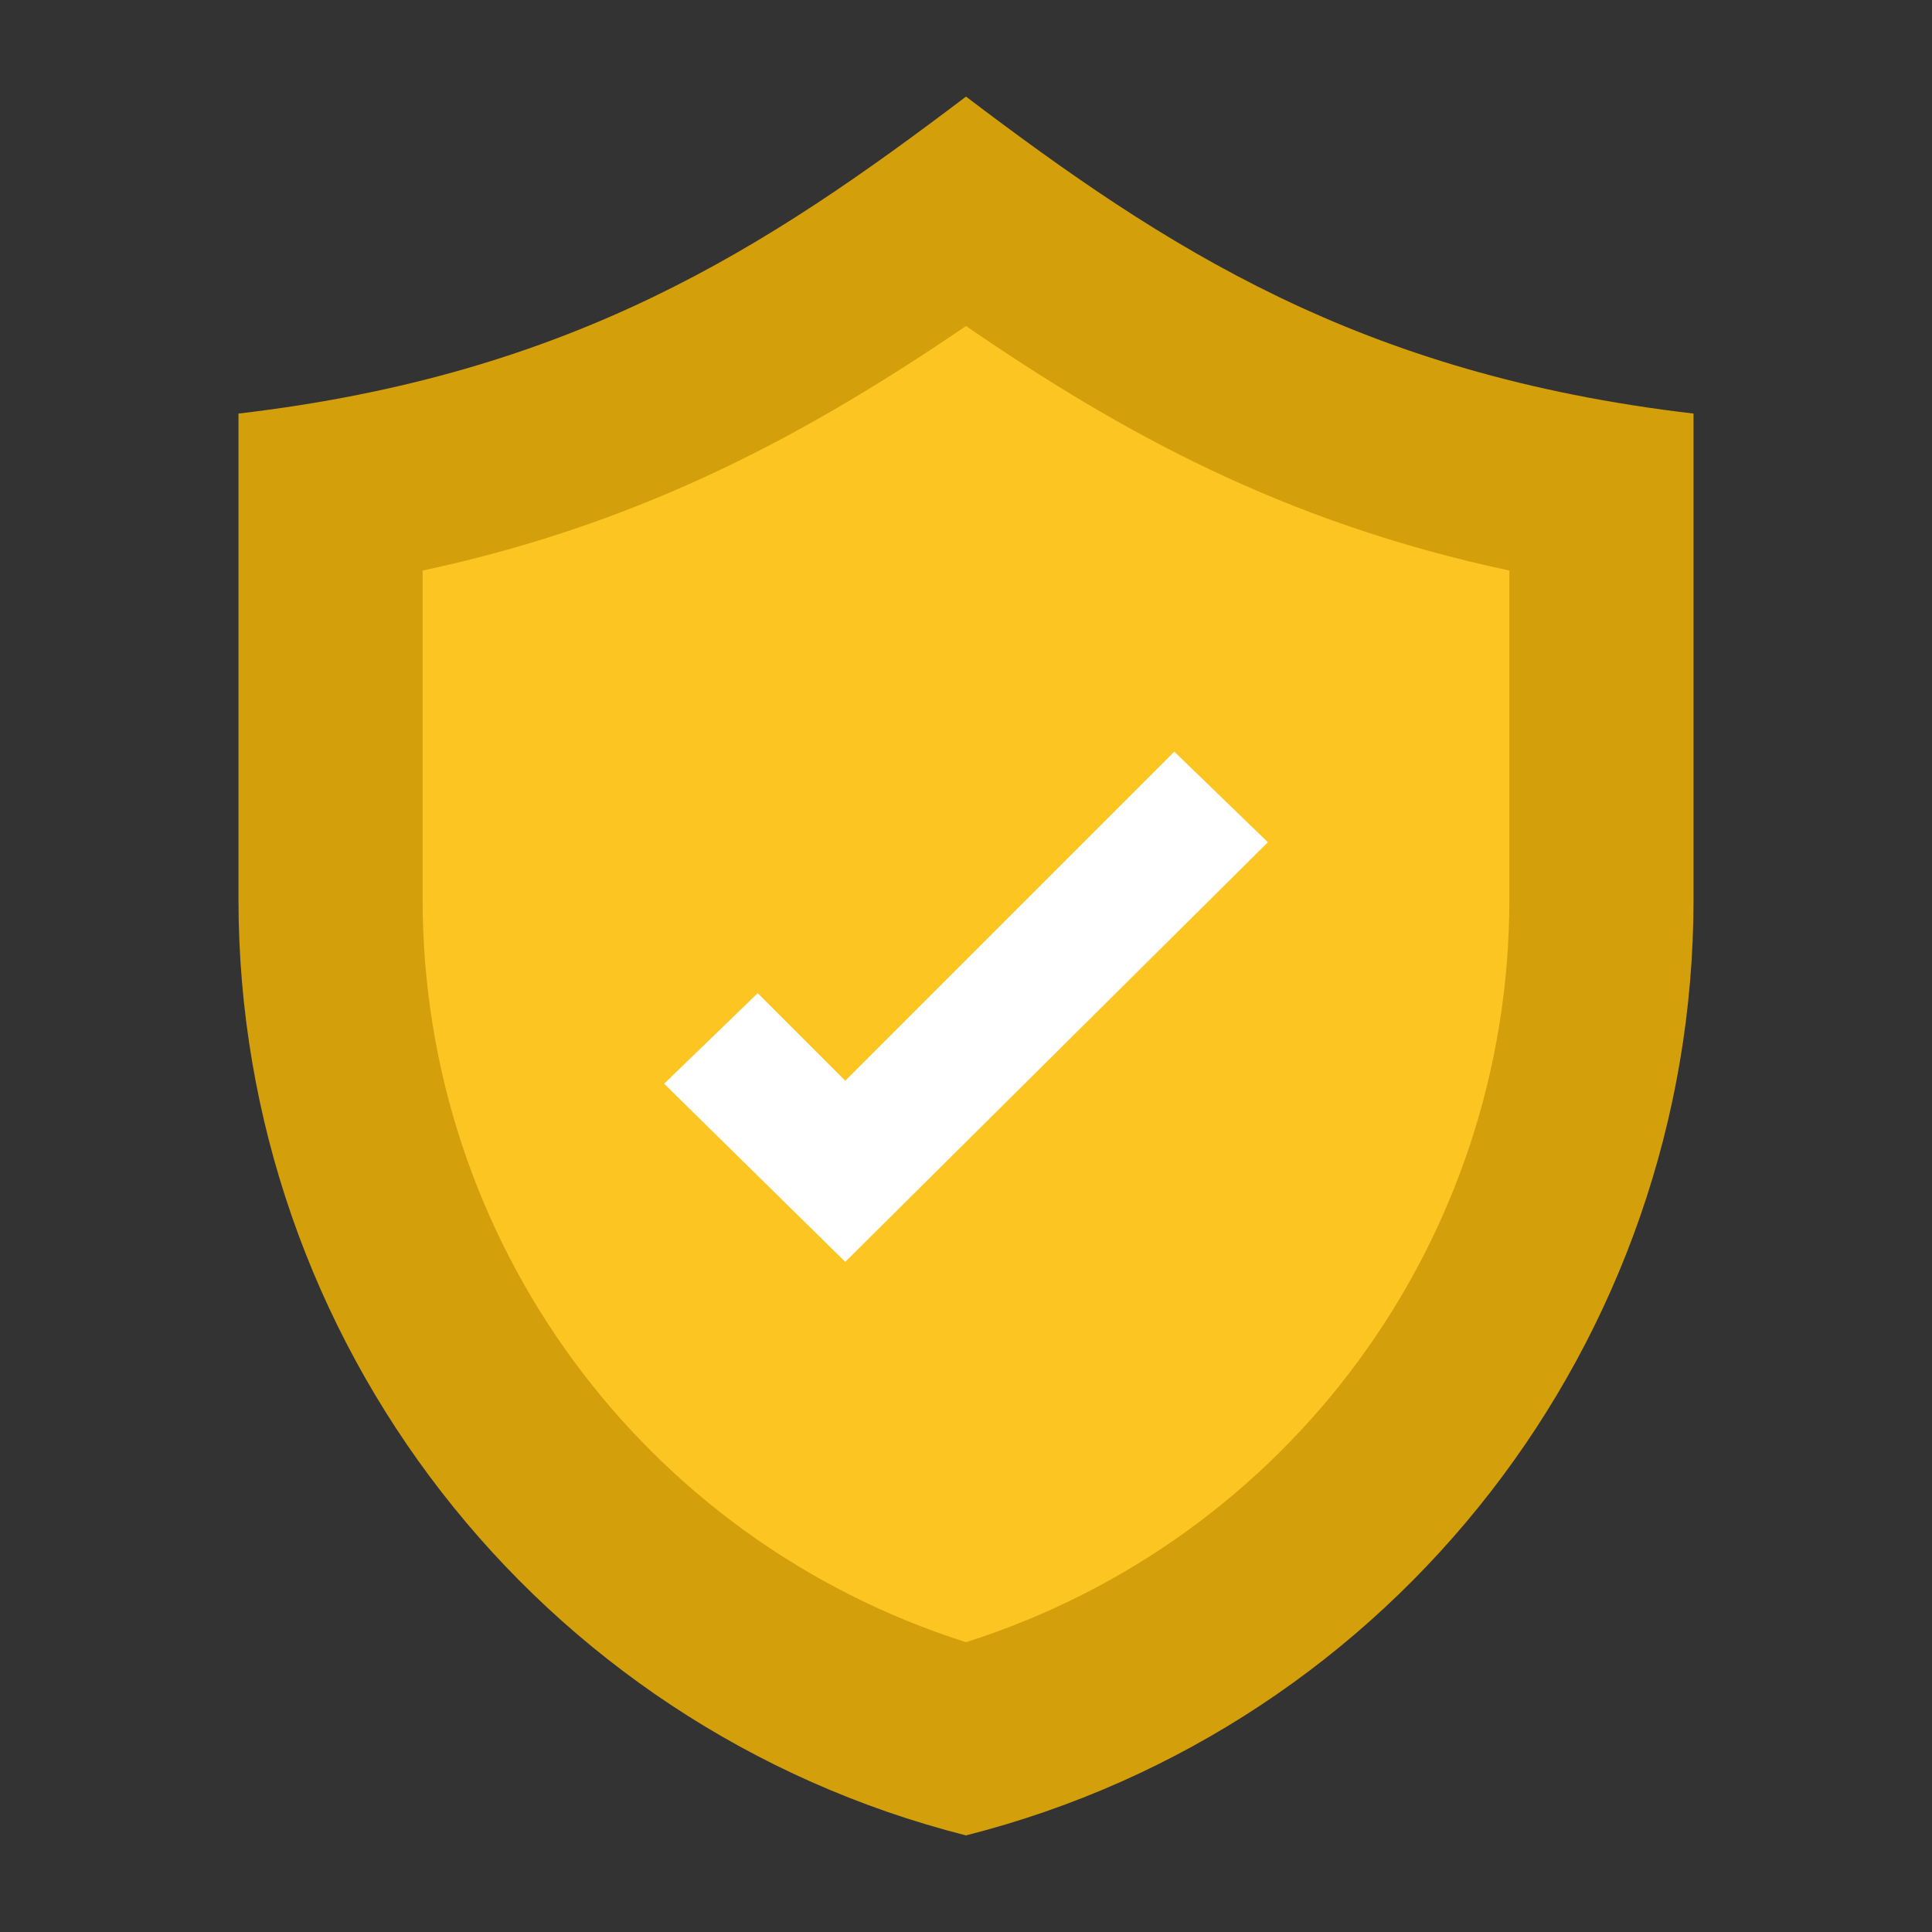
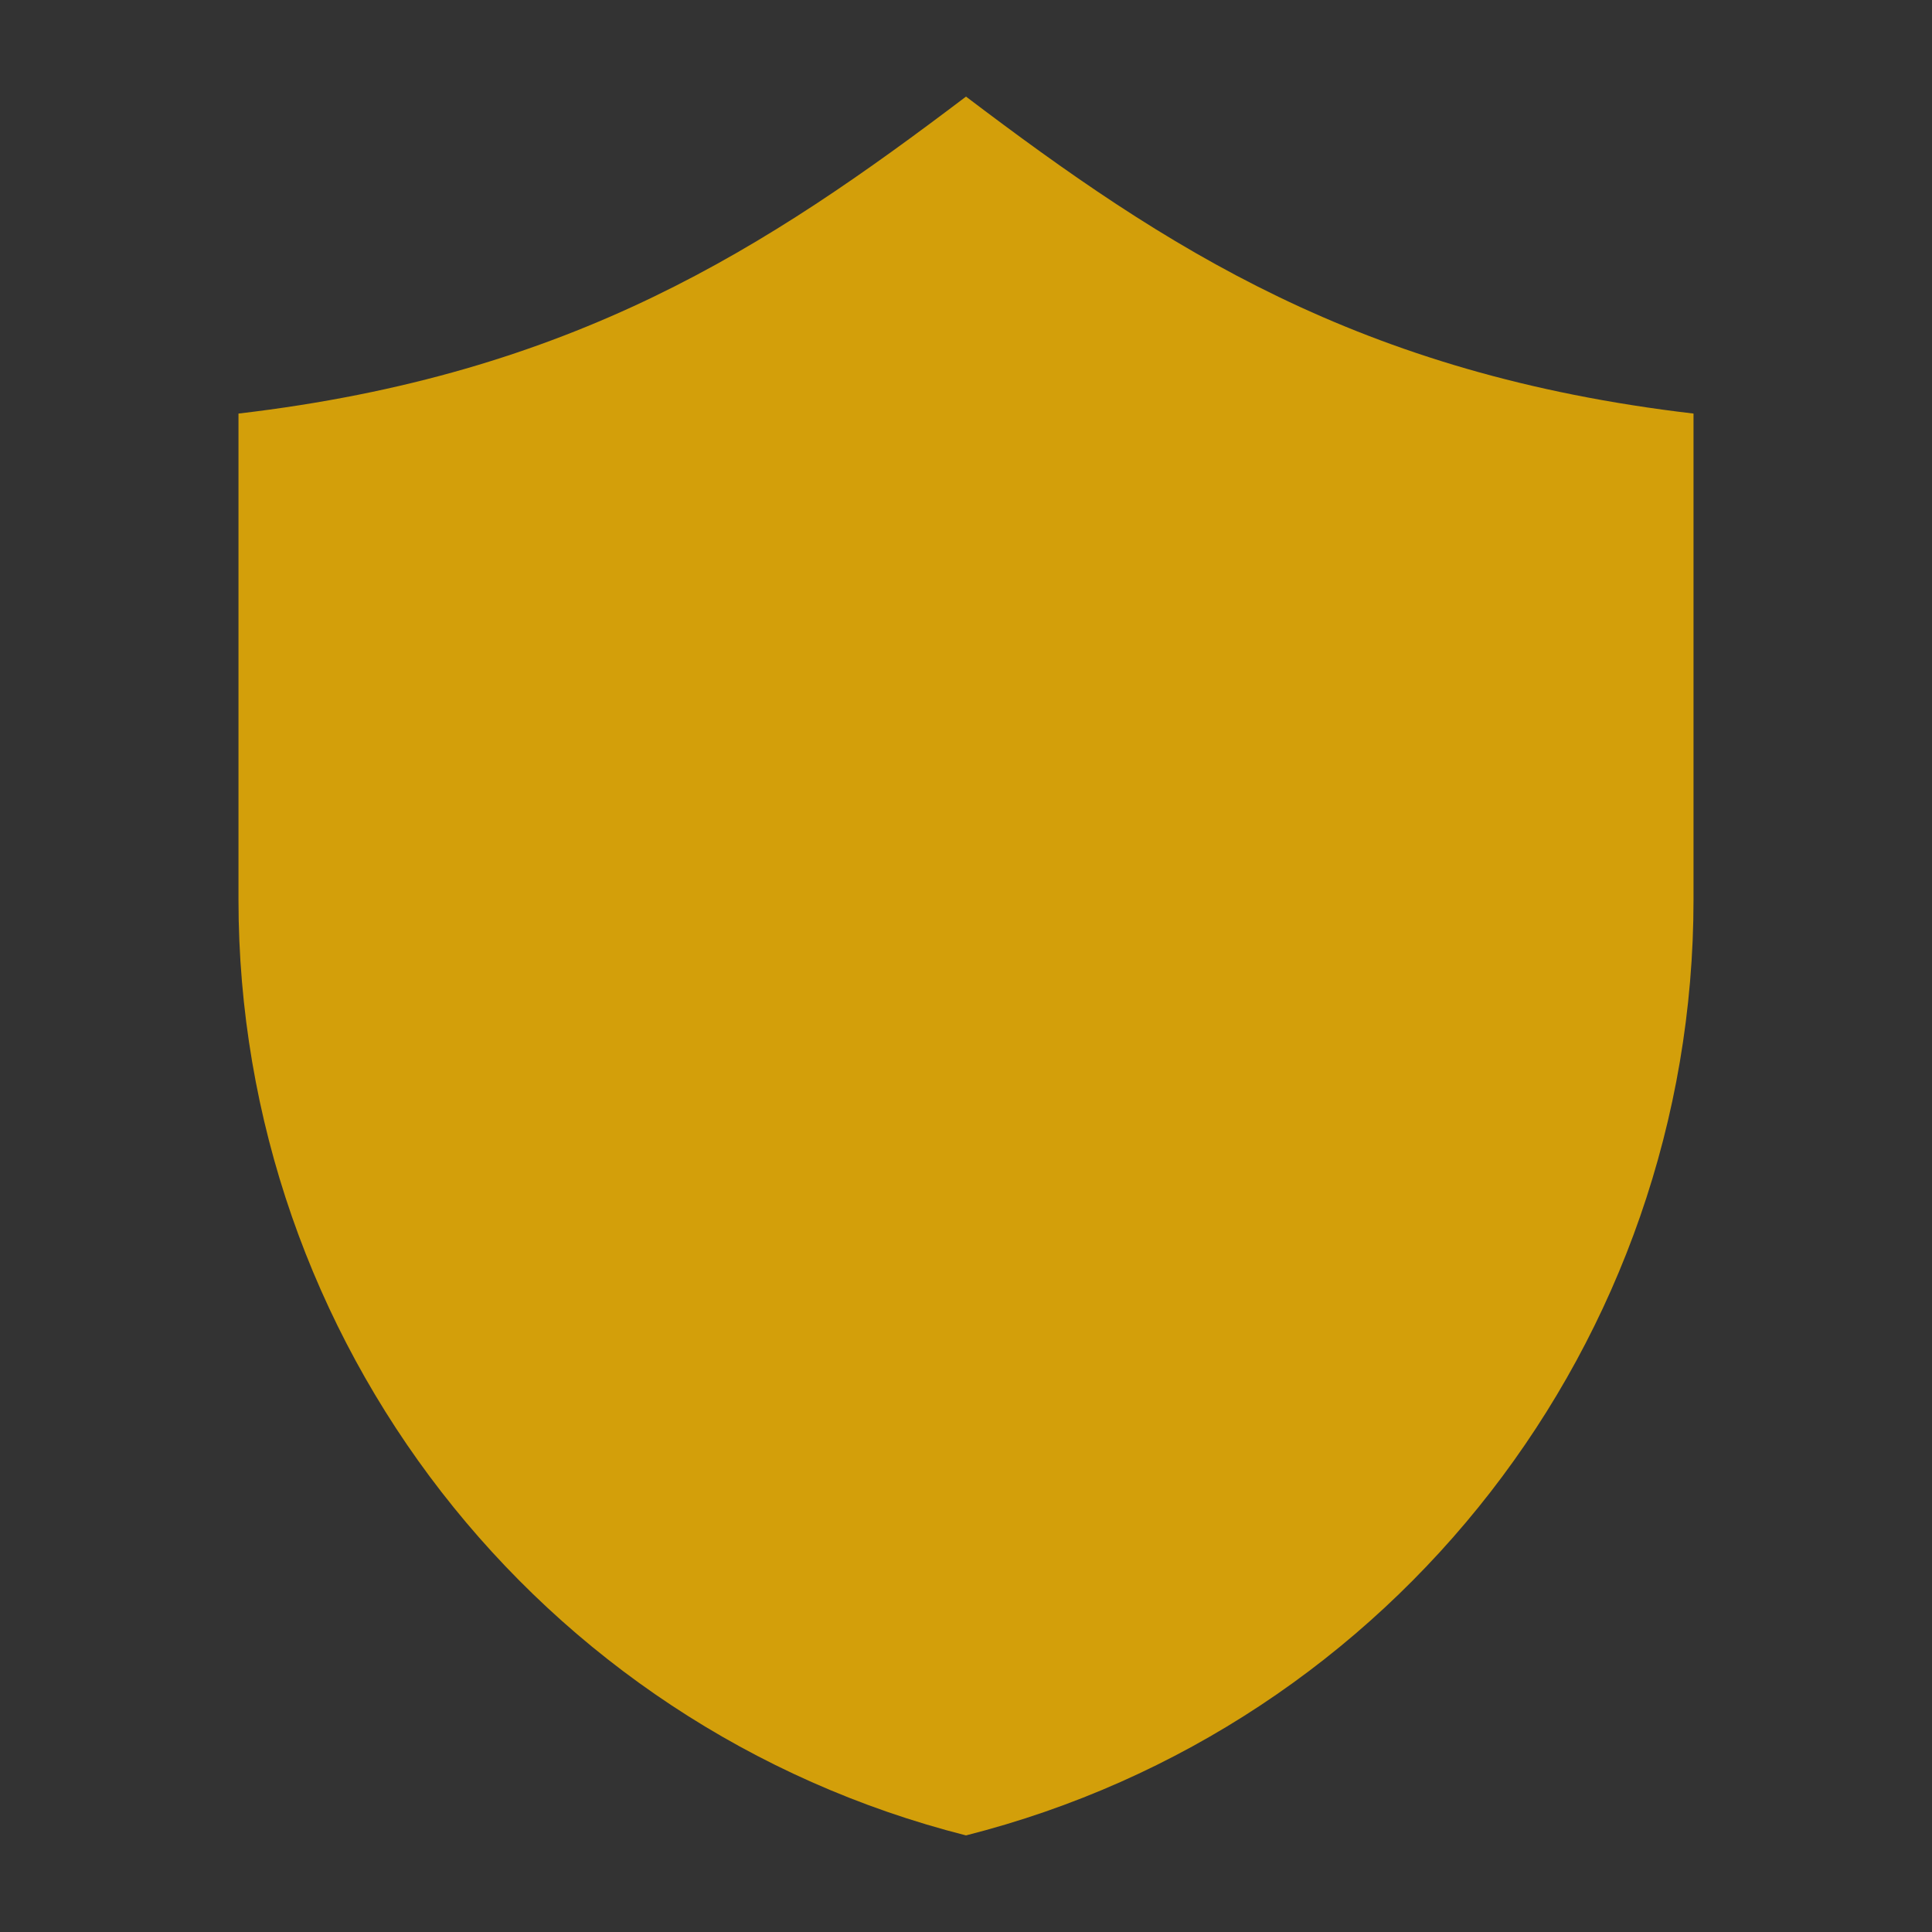
<svg xmlns="http://www.w3.org/2000/svg" width="80" height="80" viewBox="0 0 80 80" fill="none">
  <rect x="0" y="0" width="80" height="80" fill="#333333" stroke="none" />
  <path d="M70.125 17.125V37.25C70.125 55.5 57.75 71.5 40 76C22.25 71.5 9.875 55.5 9.875 37.25V17.125C23.75 15.5 31.75 10.25 40 4C48.25 10.25 56.25 15.5 70.125 17.125Z" fill="#D39F0A" />
-   <path d="M40 68C26.625 63.75 17.5 51.375 17.5 37.25V23.625C26.875 21.625 33.75 17.75 40 13.5C46.375 17.875 53.125 21.625 62.5 23.625V37.25C62.5 51.375 53.375 63.75 40 68Z" fill="#FCC522" />
-   <path d="M35 52.25L27.5 44.875L31.375 41.125L35 44.75L48.625 31.125L52.5 34.875L35 52.25Z" fill="white" />
</svg>